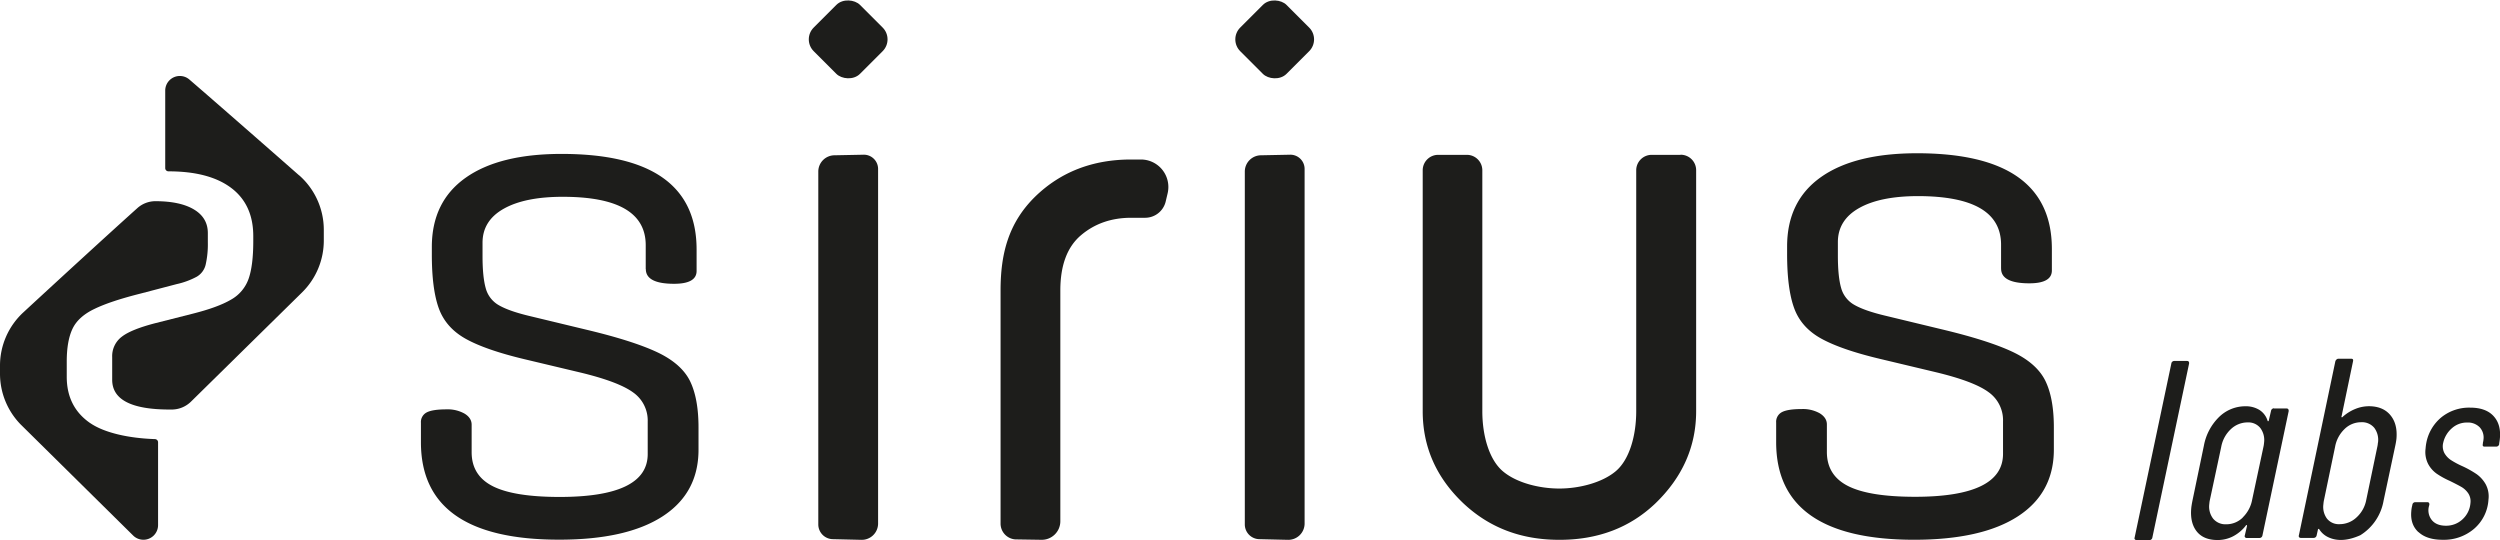
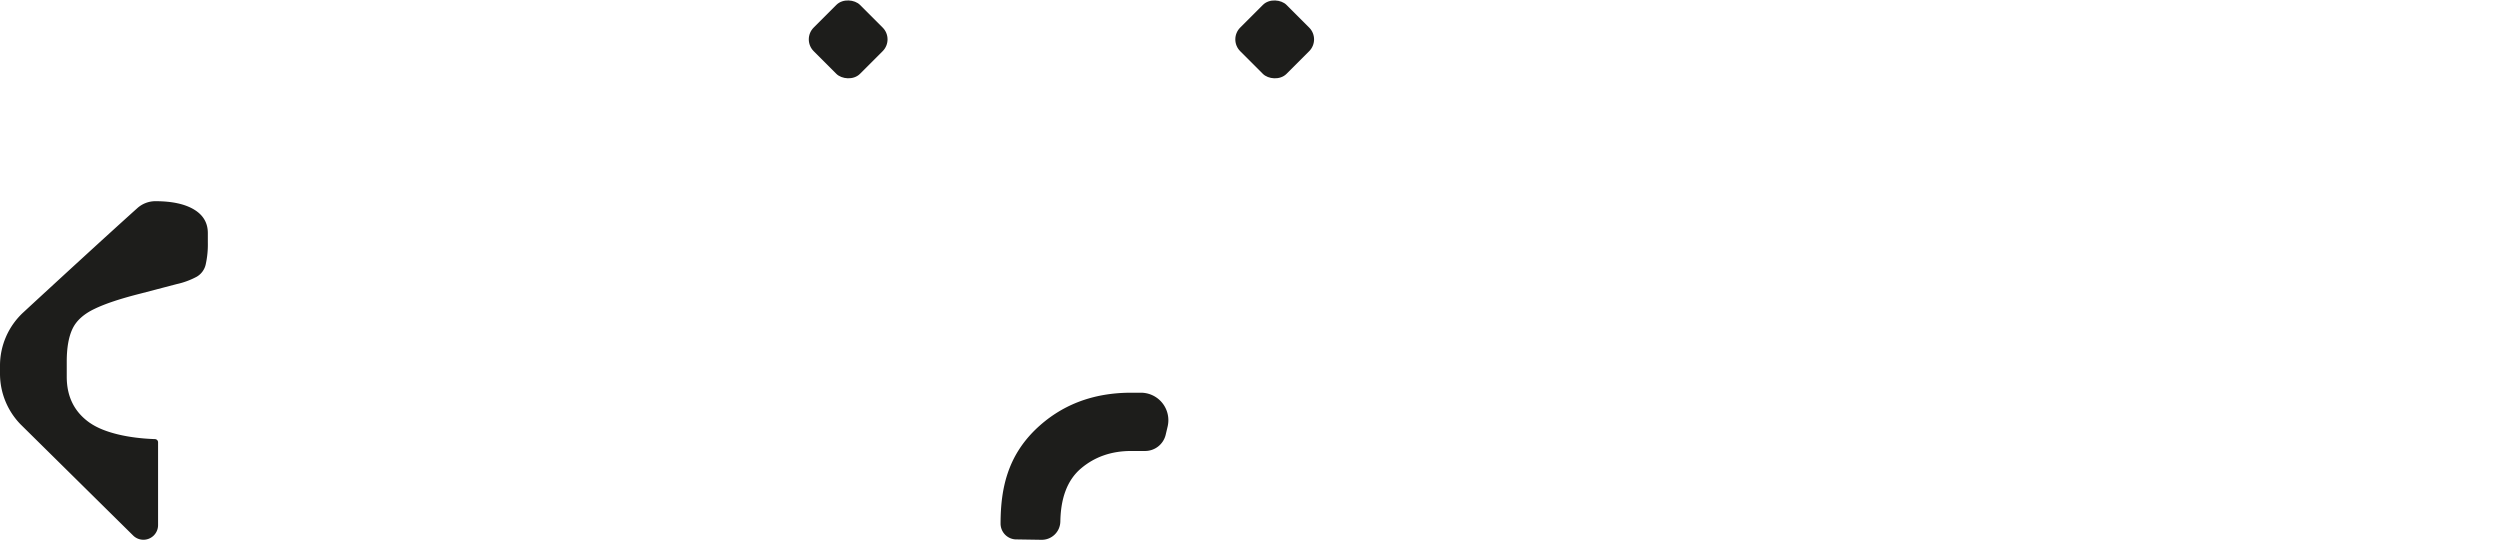
<svg xmlns="http://www.w3.org/2000/svg" viewBox="0 0 1132.26 244.63">
  <defs>
    <style>.cls-1{fill:#1d1d1b}</style>
  </defs>
  <g id="Capa_2" data-name="Capa 2">
    <g id="Capa_1-2" data-name="Capa 1">
-       <path class="cls-1" d="M292.45 121.87v-10.82q0-21.92-37.54-21.92-17.17 0-26.77 5.41t-9.6 15.4V116q0 9.43 1.46 14.57a12.57 12.57 0 006.11 7.77q4.65 2.64 14 4.85l25.32 6.1q21 5 32 10.13t15 13q3.93 7.91 3.93 21.22v10q0 19.69-16.3 30.24t-46.85 10.54q-62.56 0-62.57-44.11v-8.81a4.9 4.9 0 012.62-4.72q2.61-1.38 9-1.38a15.56 15.56 0 018.15 1.94c2.13 1.29 3.2 3 3.2 5v12.48q0 10.55 9.6 15.4t30.27 4.85q39.87 0 39.87-19.42v-14.7a15.54 15.54 0 00-6.55-13.18q-6.56-4.84-23.72-9l-25.61-6.1Q220 158.49 211 153.49t-12.22-13.73q-3.21-8.74-3.2-24.55v-3.33q0-20.52 15.28-31.35t43.51-10.82q61.11 0 61.12 43.28v9.71q0 5.83-10.19 5.83-12.81 0-12.8-6.66zm613.84-.21v-10.84q0-21.94-37.54-22-17.18 0-26.77 5.42t-9.6 15.42v6.11q0 9.45 1.46 14.59a12.56 12.56 0 006.11 7.78q4.65 2.64 14 4.86l25.32 6.11q21 5 32 10.14t15 13.06q3.93 7.92 3.93 21.26v10q0 19.72-16.3 30.29t-46.9 10.6q-62.57 0-62.57-44.19v-8.89a4.92 4.92 0 012.62-4.73c1.74-.92 4.75-1.39 9-1.39a15.56 15.56 0 018.15 1.94q3.19 2 3.2 5v12.51q0 10.56 9.6 15.42t30.31 4.87q39.87 0 39.87-19.45v-14.74a15.57 15.57 0 00-6.55-13.2q-6.55-4.86-23.72-9l-25.61-6.11q-17.46-4.17-26.49-9.17t-12.22-13.75q-3.21-8.76-3.2-24.59v-3.34q0-20.57 15.28-31.4t43.51-10.84q61.11 0 61.12 43.35v9.72q0 5.83-10.19 5.84-12.81 0-12.8-6.67zm60.59 122.62a.8.8 0 01-.1-.81l16.63-78.83a1.24 1.24 0 01.42-.81 1.37 1.37 0 011-.35h5.68c.7 0 1 .39.94 1.16l-16.64 78.83a1.37 1.37 0 01-1.37 1.16h-5.68a1 1 0 01-.84-.35zm63-59.28h5.68c.7 0 1 .38 1 1.16l-11.89 56.34a1.37 1.37 0 01-1.37 1.16h-5.68a1 1 0 01-.84-.35.8.8 0 01-.1-.81l1-4.29c0-.23-.05-.37-.2-.41s-.28.06-.37.29a17.62 17.62 0 01-5.87 4.87 15.27 15.27 0 01-6.86 1.62q-6.37 0-9.46-3.88t-2.5-10.5c.06-.69.23-1.81.53-3.36l5.2-25a24.39 24.39 0 016.81-12.92A17 17 0 011017 184a11.68 11.68 0 016.23 1.62 8.89 8.89 0 013.75 4.87c.06.23.16.33.32.28s.24-.17.26-.4l1-4.29a1.37 1.37 0 011.37-1.16zm-14.11 49.32a14.92 14.92 0 004.24-8l5.1-23.88a12.18 12.18 0 00.28-1.86 9.11 9.11 0 00-1.67-6.72 6.93 6.93 0 00-5.74-2.55 11 11 0 00-7.63 3.07 14.58 14.58 0 00-4.36 8.06l-5.1 23.88a12 12 0 00-.28 1.86 9 9 0 001.73 6.72 7.23 7.23 0 005.92 2.55 10.53 10.53 0 007.51-3.07zm66.82-46.32q3.36 4 2.77 10.72a29.65 29.65 0 01-.5 3l-5.32 25A23 23 0 011069 242.4c-5.55 2.48-10.38 2.84-14.47.93a9.54 9.54 0 01-4.15-3.65q-.21-.23-.39-.12a.44.44 0 00-.2.35l-.57 2.55a1.37 1.37 0 01-1.37 1.16H1042a.88.88 0 01-.73-.35.82.82 0 01-.1-.81l16.52-78.83a1.81 1.81 0 01.54-.81 1.22 1.22 0 01.84-.35h5.8c.77 0 1 .39.83 1.16l-5.21 25a.21.21 0 00.09.34c.15.08.31 0 .49-.23a19.47 19.47 0 015.7-3.54 16.4 16.4 0 016.08-1.22q6.36 0 9.73 4zm-5.59 12.5a9.11 9.11 0 00-1.67-6.72 7.2 7.2 0 00-6-2.55 10.67 10.67 0 00-7.46 3.07 14.76 14.76 0 00-4.3 8.06l-5 24a13.45 13.45 0 00-.29 2 8.91 8.91 0 001.63 6.55 6.85 6.85 0 005.69 2.49 11.16 11.16 0 007.69-3.07 14.23 14.23 0 004.4-7.94l5-24a11.19 11.19 0 00.27-1.86zm18.31 40.5q-3.75-3.48-3.23-9.39a15 15 0 01.31-2.2l.19-.81a1.27 1.27 0 01.41-.81 1.37 1.37 0 011-.35h5.33c.7 0 1 .39.94 1.16l-.18.69a7.06 7.06 0 001.31 6.26q2.1 2.55 6.39 2.55a10.81 10.81 0 007.56-2.95 11.11 11.11 0 003.54-7.36 6.47 6.47 0 00-1-4.35 9.52 9.52 0 00-2.89-2.78c-1.11-.66-2.92-1.6-5.43-2.84a38 38 0 01-5.92-3.25 12.76 12.76 0 01-3.9-4.4 11.92 11.92 0 01-1.19-7 22 22 0 01.33-2.55 19.72 19.72 0 016.94-11.71 20 20 0 0112.9-4.29q7 0 10.51 3.71t3 10a21 21 0 01-.33 2.44v.35a1.37 1.37 0 01-1.37 1.16h-5.22c-.77 0-1-.38-.83-1.16l.06-.7a7 7 0 00.24-1.39 6.8 6.8 0 00-1.72-5.51 7.46 7.46 0 00-5.72-2.15 10.1 10.1 0 00-6.9 2.61 12.22 12.22 0 00-3.87 6.43 6.69 6.69 0 00.46 4.7 9.24 9.24 0 002.91 3.19 38.17 38.17 0 005.43 2.9 44.84 44.84 0 016.3 3.54 14.18 14.18 0 014.07 4.52 11.62 11.62 0 011.3 7 18.87 18.87 0 01-6.49 13.21 21 21 0 01-14.24 5q-7.18 0-10.94-3.48zm-718.02 3.19a6.68 6.68 0 01-6.68-6.55V77.57a7.38 7.38 0 017.4-7.24l13-.26a6.45 6.45 0 016.68 6.31v160.87a7.4 7.4 0 01-7.7 7.24l-12.7-.3zm383.9-174.11a7 7 0 017 6.87v109.26q0 24-18.5 41.82-17.31 16.47-43.42 16.46c-17.41 0-31.69-5.49-43.42-16.46q-18.51-17.49-18.5-41.82V77a7 7 0 017-6.87h13a7 7 0 017 6.87v109.21c0 11.17 3.11 22 9.33 27.25s16.57 7.8 25.52 7.8 19.3-2.6 25.52-7.8 9.33-16.08 9.33-27.25V77a7 7 0 017-6.87h13z" />
      <rect class="cls-1" x="369.32" y="3.01" width="29.65" height="29.65" rx="7.56" transform="rotate(-45 384.138 17.835)" />
-       <path class="cls-1" d="M570.46 244.19a6.68 6.68 0 01-6.68-6.55V77.57a7.38 7.38 0 017.4-7.24l13-.26a6.45 6.45 0 016.68 6.31v160.87a7.4 7.4 0 01-7.7 7.24l-12.7-.3z" />
      <rect class="cls-1" x="562.49" y="3.01" width="29.65" height="29.65" rx="7.56" transform="rotate(-45 577.318 17.837)" />
-       <path class="cls-1" d="M135.47 79.42C121.92 67.52 99.2 47.6 85.75 36a6.62 6.62 0 00-10.92 5.13v35a1.47 1.47 0 001.46 1.47q18.45 0 28.42 7.51t10 21.76v2.31q0 11-2.09 17a17.41 17.41 0 01-8 9.53q-5.9 3.47-17.3 6.35l-16.73 4.24q-11.22 2.88-15.5 6.26a11 11 0 00-4.28 9.15V172q0 13.49 26.05 13.48h1a12.48 12.48 0 008.65-3.59l50.34-49.5a32.92 32.92 0 009.8-23.46v-4.8a32.91 32.91 0 00-11.13-24.71z" />
-       <path class="cls-1" d="M40.88 191.65q-10.65-7.32-10.65-21v-6.93q0-9.24 2.57-14.73t9.79-8.99q7.23-3.55 20.91-7l16.5-4.32a35.28 35.28 0 009.13-3.37 8.6 8.6 0 004-5.39 41.56 41.56 0 001-10.11v-4.24q0-6.93-6.27-10.69t-17.51-3.76a12.29 12.29 0 00-8.2 3.19c-12.43 11.14-37.34 34-51.55 47.14A32.85 32.85 0 000 165.63v3.59a32.93 32.93 0 009.29 22.95l50.93 50.29a6.63 6.63 0 0011.37-4.72v-37.43a1.45 1.45 0 00-1.4-1.44c-11.69-.38-22.81-2.78-29.31-7.24zm419.39 52.66a7.18 7.18 0 01-7.11-7.15V131.54c0-16.31 3.41-30.49 15.74-42.55q17.31-16.76 43.42-16.75h4.33a12.45 12.45 0 0112.18 15.29l-.93 3.93a9.58 9.58 0 01-9.29 7.17h-6.29q-13.43 0-22.76 7.93t-9.33 25V236.1a8.42 8.42 0 01-8.55 8.38l-11.42-.18z" />
+       <path class="cls-1" d="M40.88 191.65q-10.65-7.32-10.65-21v-6.93q0-9.24 2.57-14.73t9.79-8.99q7.23-3.55 20.91-7l16.5-4.32a35.28 35.28 0 009.13-3.37 8.6 8.6 0 004-5.39 41.56 41.56 0 001-10.11v-4.24q0-6.93-6.27-10.69t-17.51-3.76a12.29 12.29 0 00-8.2 3.19c-12.43 11.14-37.34 34-51.55 47.14A32.85 32.85 0 000 165.63v3.59a32.93 32.93 0 009.29 22.95l50.93 50.29a6.63 6.63 0 0011.37-4.72v-37.43a1.45 1.45 0 00-1.4-1.44c-11.69-.38-22.81-2.78-29.31-7.24zm419.39 52.66a7.18 7.18 0 01-7.11-7.15c0-16.31 3.41-30.49 15.74-42.55q17.31-16.76 43.42-16.75h4.33a12.45 12.45 0 0112.18 15.29l-.93 3.93a9.58 9.58 0 01-9.29 7.17h-6.29q-13.43 0-22.76 7.93t-9.33 25V236.1a8.42 8.42 0 01-8.55 8.38l-11.42-.18z" />
    </g>
  </g>
</svg>